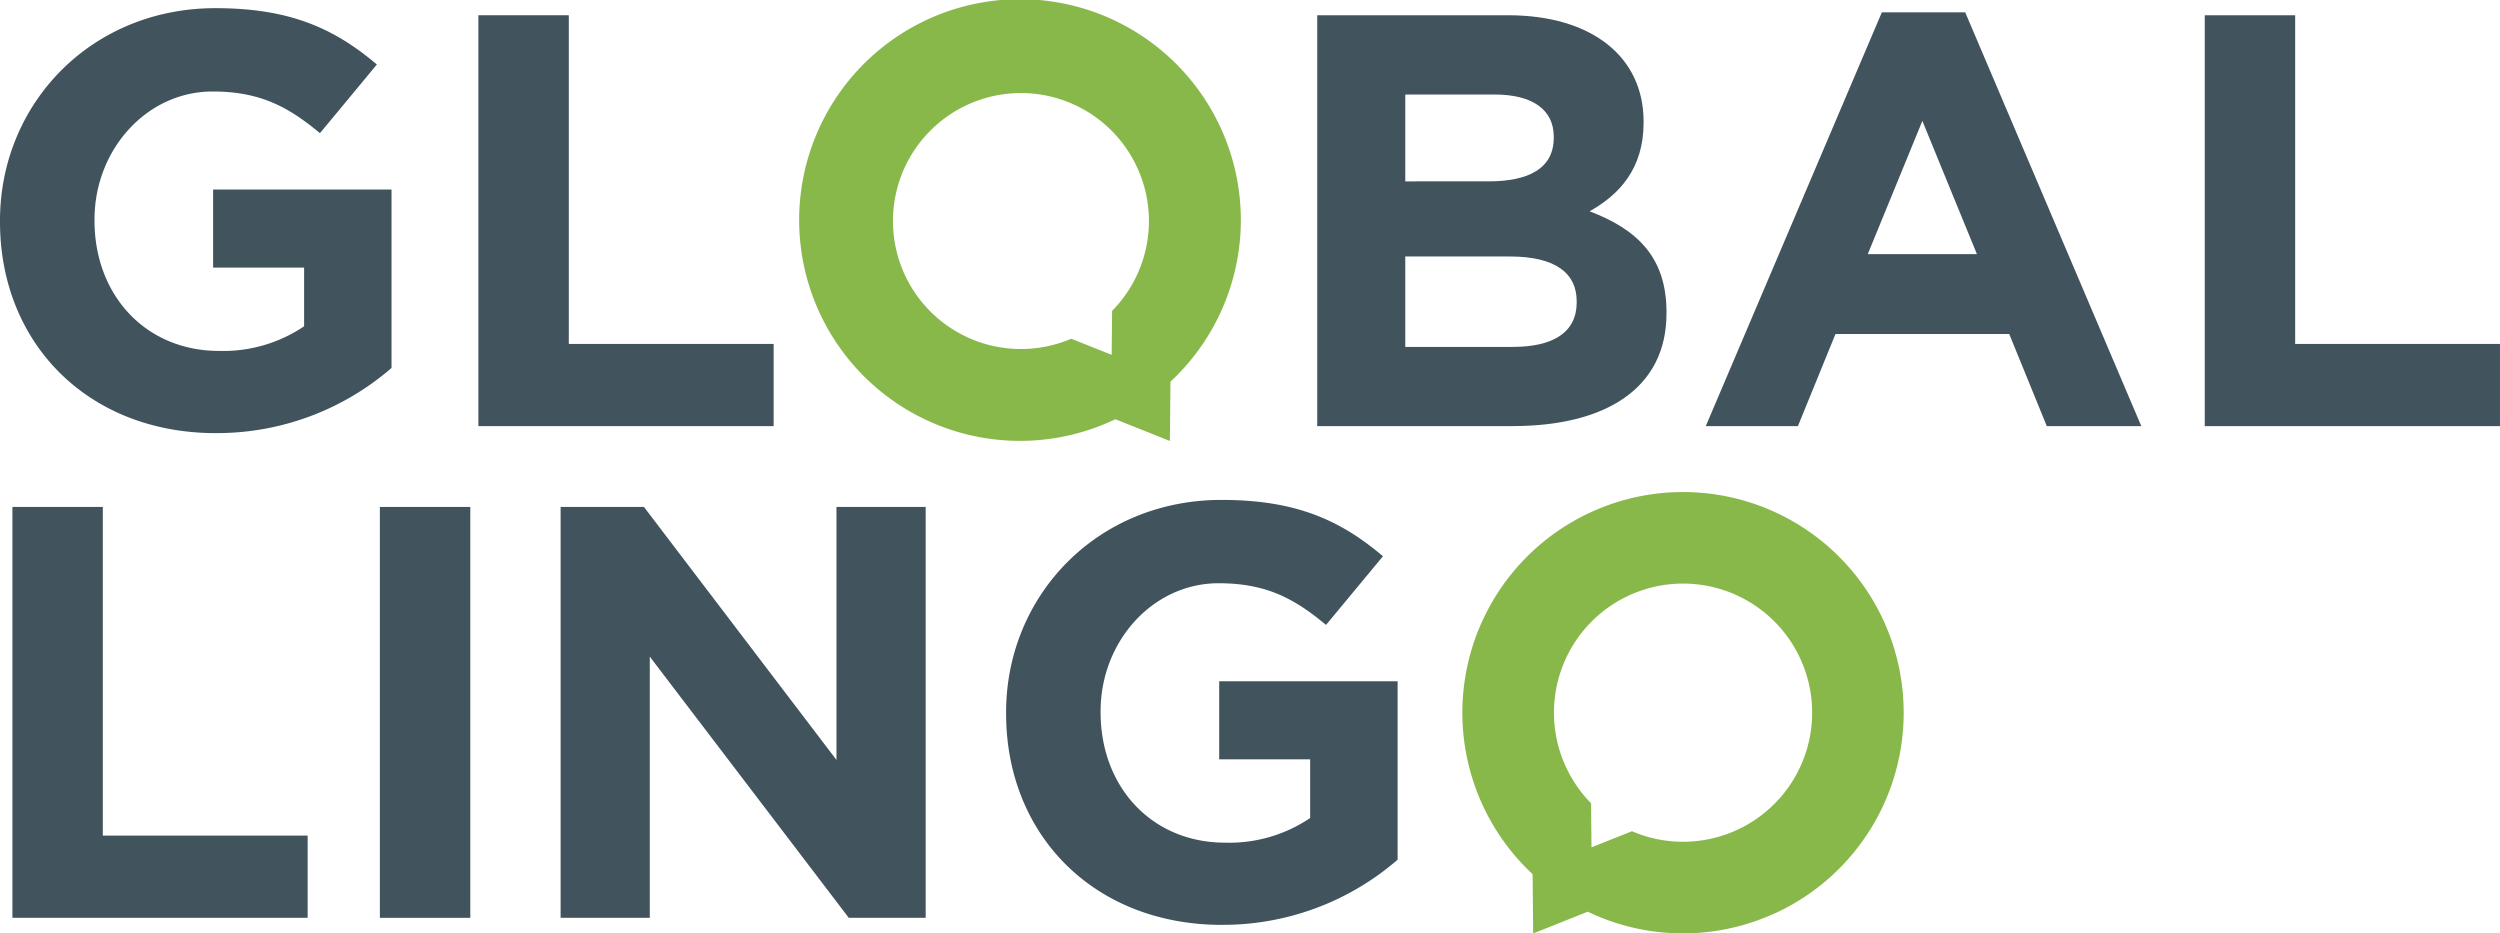
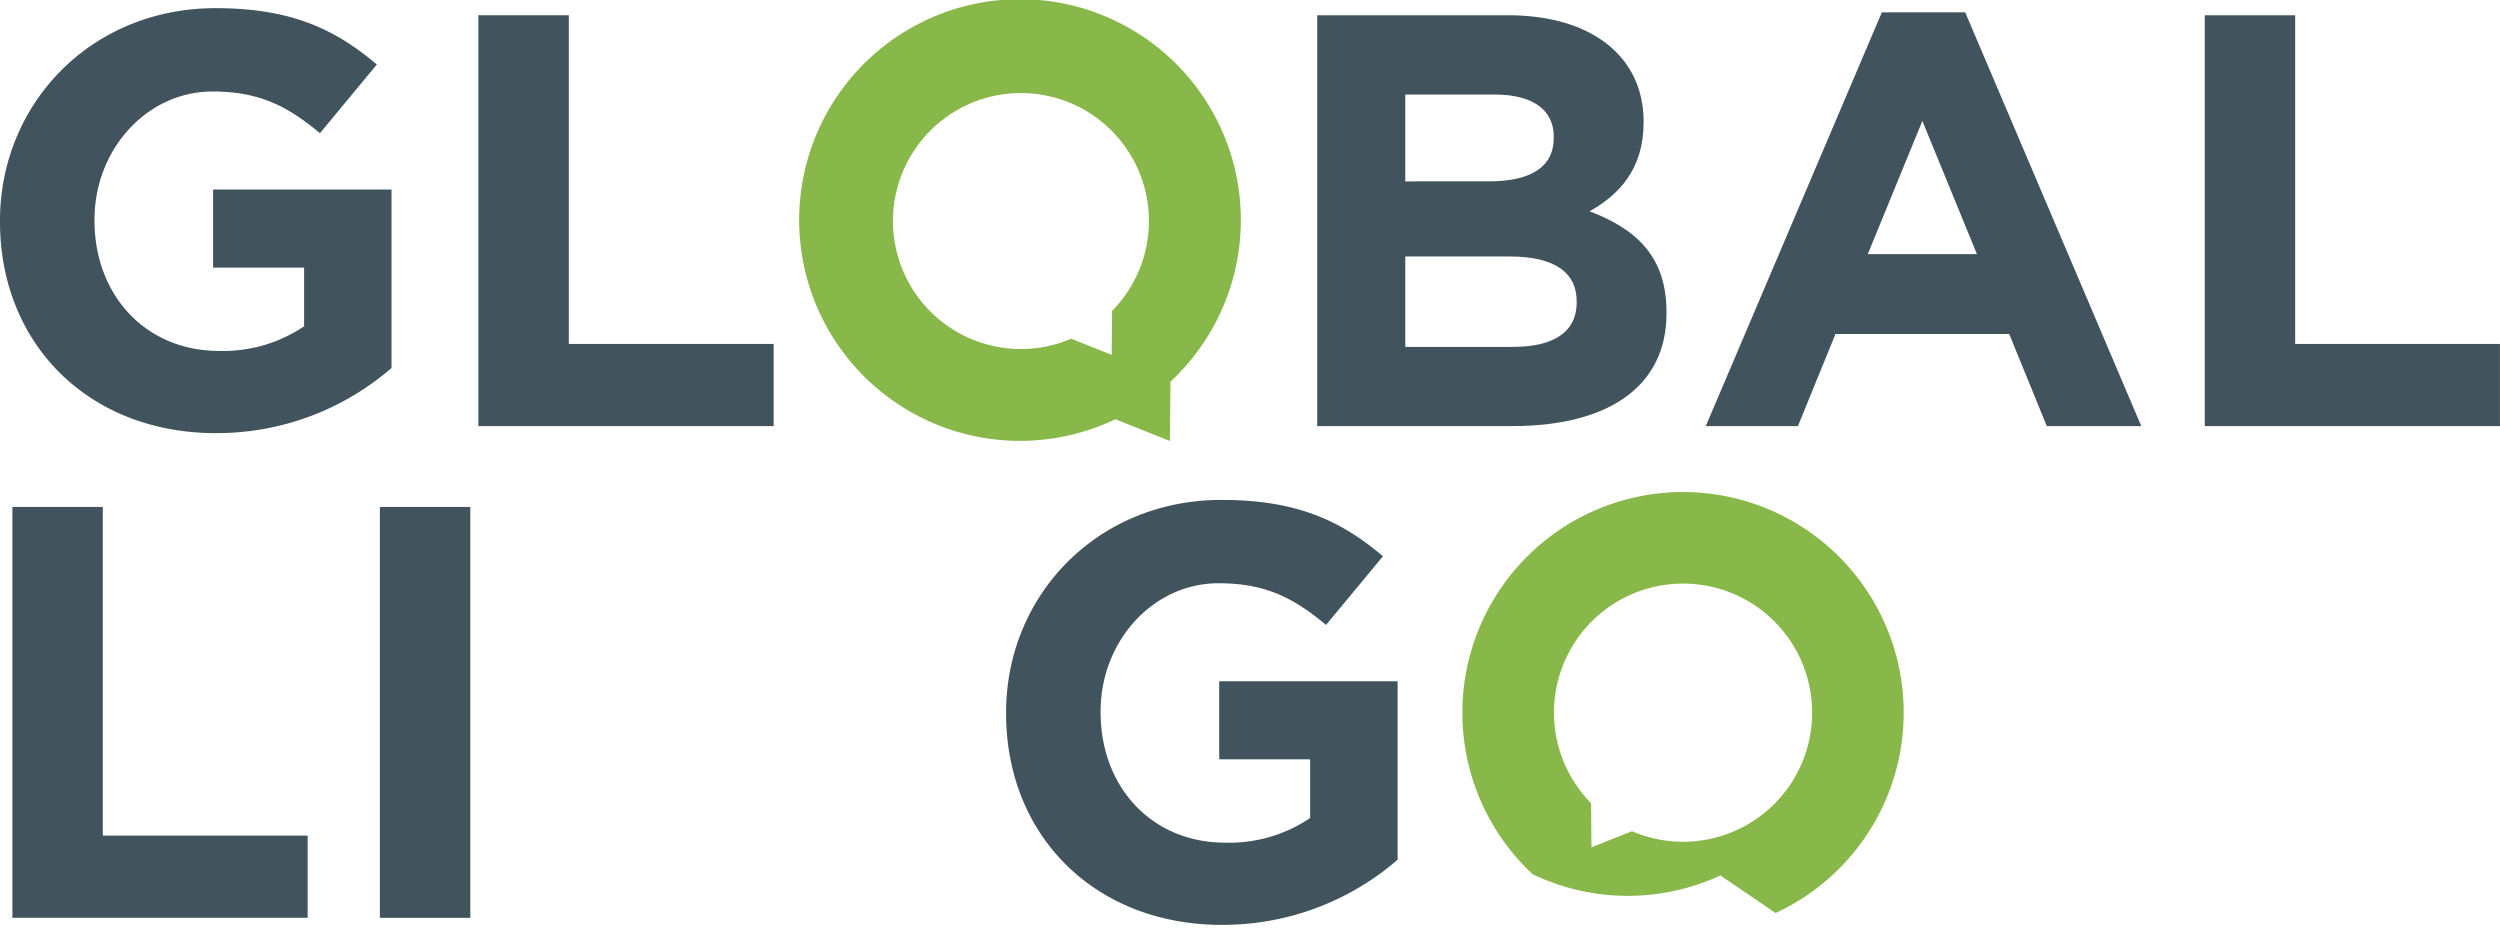
<svg xmlns="http://www.w3.org/2000/svg" width="330.426" height="123.374" viewBox="0 0 330.426 123.374">
  <g id="Group_305" data-name="Group 305" transform="translate(-1331.439 -1002.728)">
    <path id="Path_2055" data-name="Path 2055" d="M74.155,98.905c-16.911,0-28.549-11.868-28.549-27.932V70.82c0-15.441,12.026-28.085,28.473-28.085,9.775,0,15.671,2.639,21.337,7.447l-7.524,9.076c-4.191-3.491-7.912-5.508-14.2-5.508-8.688,0-15.594,7.682-15.594,16.911v.153c0,9.928,6.83,17.222,16.446,17.222A19.092,19.092,0,0,0,85.8,84.781V77.022H73.773V66.706H97.355V90.288A35.248,35.248,0,0,1,74.161,98.9Z" transform="translate(1285.833 961.072)" fill="#41535d" />
    <path id="Path_2050" data-name="Path 2050" d="M113.537,98.046V43.74h11.95V87.183h27.074V98.046Z" transform="translate(1281.13 961.003)" fill="#41535d" />
    <path id="Path_2051" data-name="Path 2051" d="M258.485,98.046H232.651V43.74h25.216c11.092,0,17.922,5.508,17.922,14.042v.153c0,6.131-3.257,9.54-7.136,11.715,6.284,2.4,10.163,6.054,10.163,13.343v.153c0,9.928-8.07,14.895-20.326,14.895ZM263.916,59.8c0-3.568-2.792-5.584-7.835-5.584H244.29v11.48H255.3c5.278,0,8.611-1.7,8.611-5.743Zm3.027,21.725c0-3.644-2.716-5.9-8.846-5.9H244.29v11.95h14.2c5.273,0,8.458-1.863,8.458-5.9v-.153Z" transform="translate(1272.885 961.003)" fill="#41535d" />
    <path id="Path_2052" data-name="Path 2052" d="M332.9,98.017l-4.967-12.179H304.972l-4.967,12.179H287.826L311.1,43.323h11.015l23.276,54.694H332.9Zm-16.446-40.34-7.218,17.61h14.43Z" transform="translate(1269.065 961.032)" fill="#41535d" />
    <path id="Path_2053" data-name="Path 2053" d="M358.681,98.046V43.74h11.95V87.183H397.7V98.046Z" transform="translate(1264.161 961.003)" fill="#41535d" />
-     <path id="Path_2046" data-name="Path 2046" d="M294.663,167.091a29.166,29.166,0,1,0-32.117-5.136l.077,7.835,7.212-2.874a29.089,29.089,0,0,0,24.823.169Zm-27.7-19.282a17.062,17.062,0,1,1,8.715,8.469l-5.349,2.131-.055-5.825a16.887,16.887,0,0,1-3.306-4.781Z" transform="translate(1271.457 956.312)" fill="#89b84a" />
+     <path id="Path_2046" data-name="Path 2046" d="M294.663,167.091a29.166,29.166,0,1,0-32.117-5.136a29.089,29.089,0,0,0,24.823.169Zm-27.7-19.282a17.062,17.062,0,1,1,8.715,8.469l-5.349,2.131-.055-5.825a16.887,16.887,0,0,1-3.306-4.781Z" transform="translate(1271.457 956.312)" fill="#89b84a" />
    <path id="Path_2056" data-name="Path 2056" d="M47.367,167.867V113.561h11.95V157H86.391v10.862Z" transform="translate(1285.711 956.17)" fill="#41535d" />
    <path id="Path_2054" data-name="Path 2054" d="M99.548,167.867V113.561H111.5v54.306Z" transform="translate(1282.099 956.17)" fill="#41535d" />
-     <path id="Path_2048" data-name="Path 2048" d="M163.3,167.867,137,133.346v34.521H125.213V113.561h11.015L161.674,147V113.561h11.791v54.306Z" transform="translate(1280.322 956.17)" fill="#41535d" />
    <path id="Path_2047" data-name="Path 2047" d="M217.021,168.732c-16.911,0-28.549-11.868-28.549-27.932v-.153c0-15.441,12.026-28.085,28.473-28.085,9.775,0,15.671,2.639,21.337,7.447l-7.524,9.076c-4.191-3.492-7.912-5.508-14.2-5.508-8.688,0-15.594,7.682-15.594,16.911v.153c0,9.928,6.825,17.222,16.446,17.222a19.092,19.092,0,0,0,11.25-3.257v-7.759H216.638V136.533h23.582v23.582a35.247,35.247,0,0,1-23.194,8.611Z" transform="translate(1275.943 956.239)" fill="#41535d" />
    <path id="Path_2049" data-name="Path 2049" d="M200.878,96.983l7.212,2.874.077-7.835a29.189,29.189,0,1,0-7.294,4.967Zm-.426-14.332-.055,5.825-5.349-2.131a16.915,16.915,0,1,1,5.409-3.688Z" transform="translate(1277.973 961.153)" fill="#89b84a" />
  </g>
</svg>